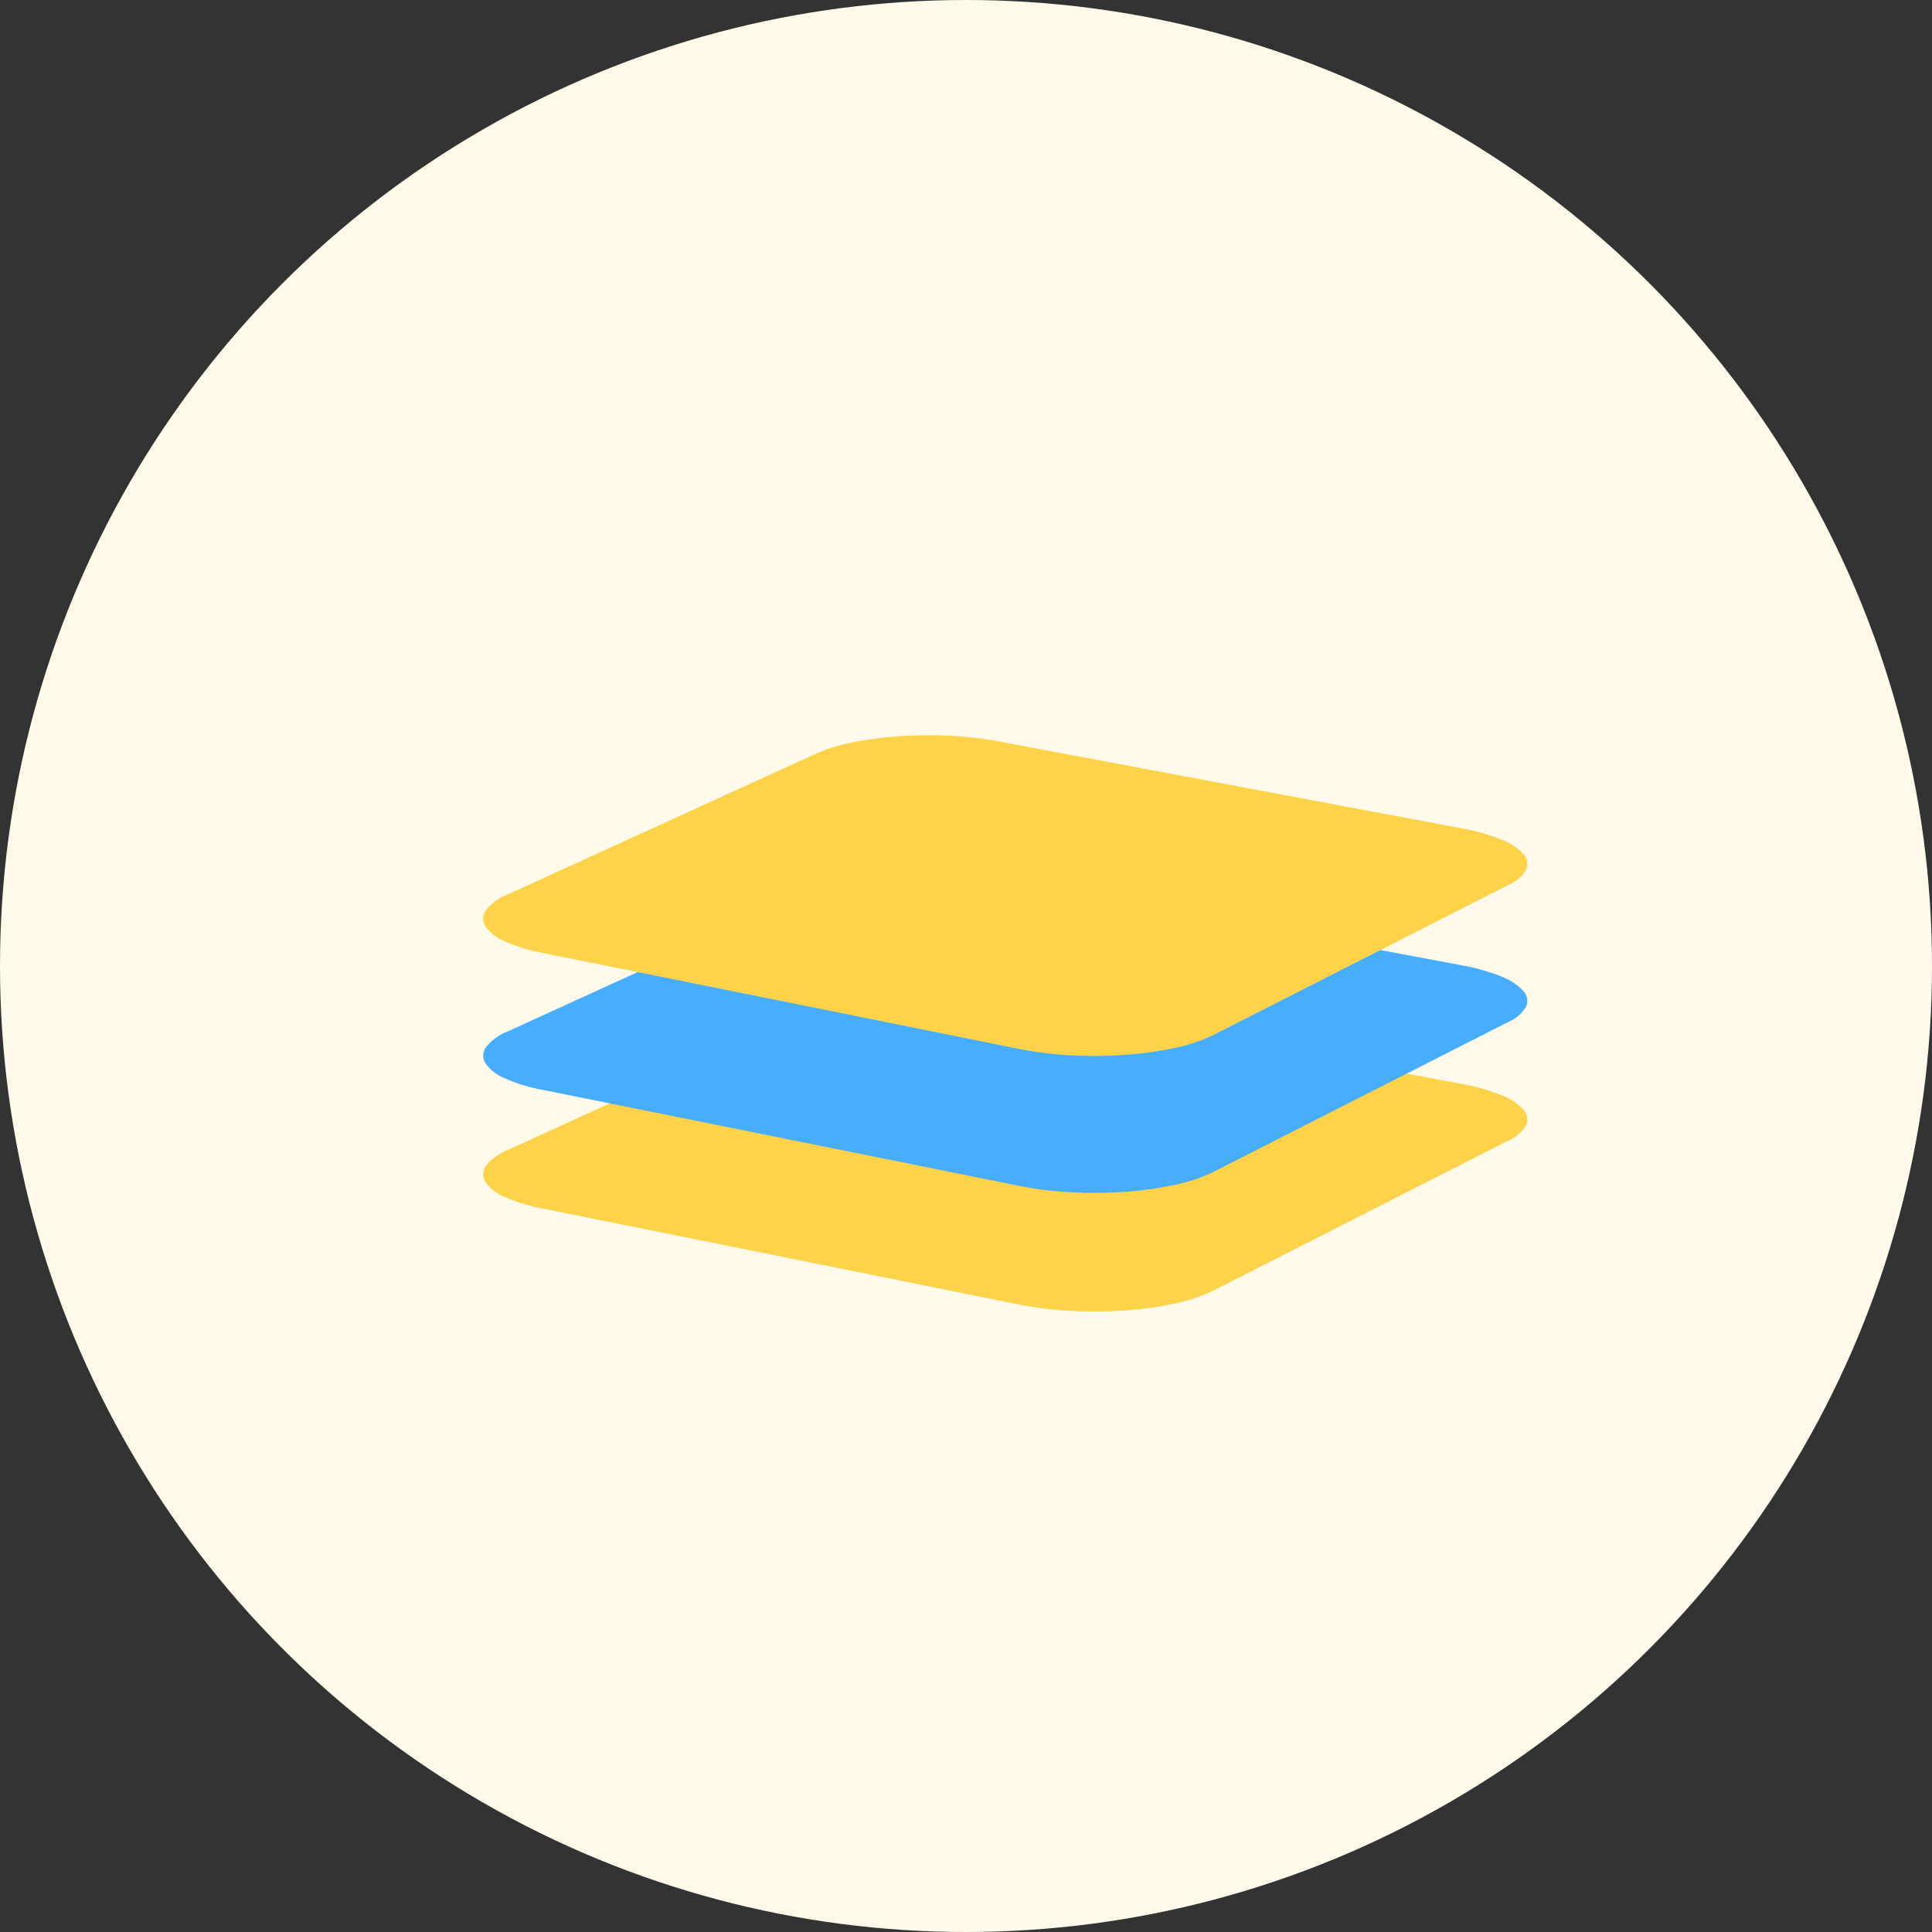
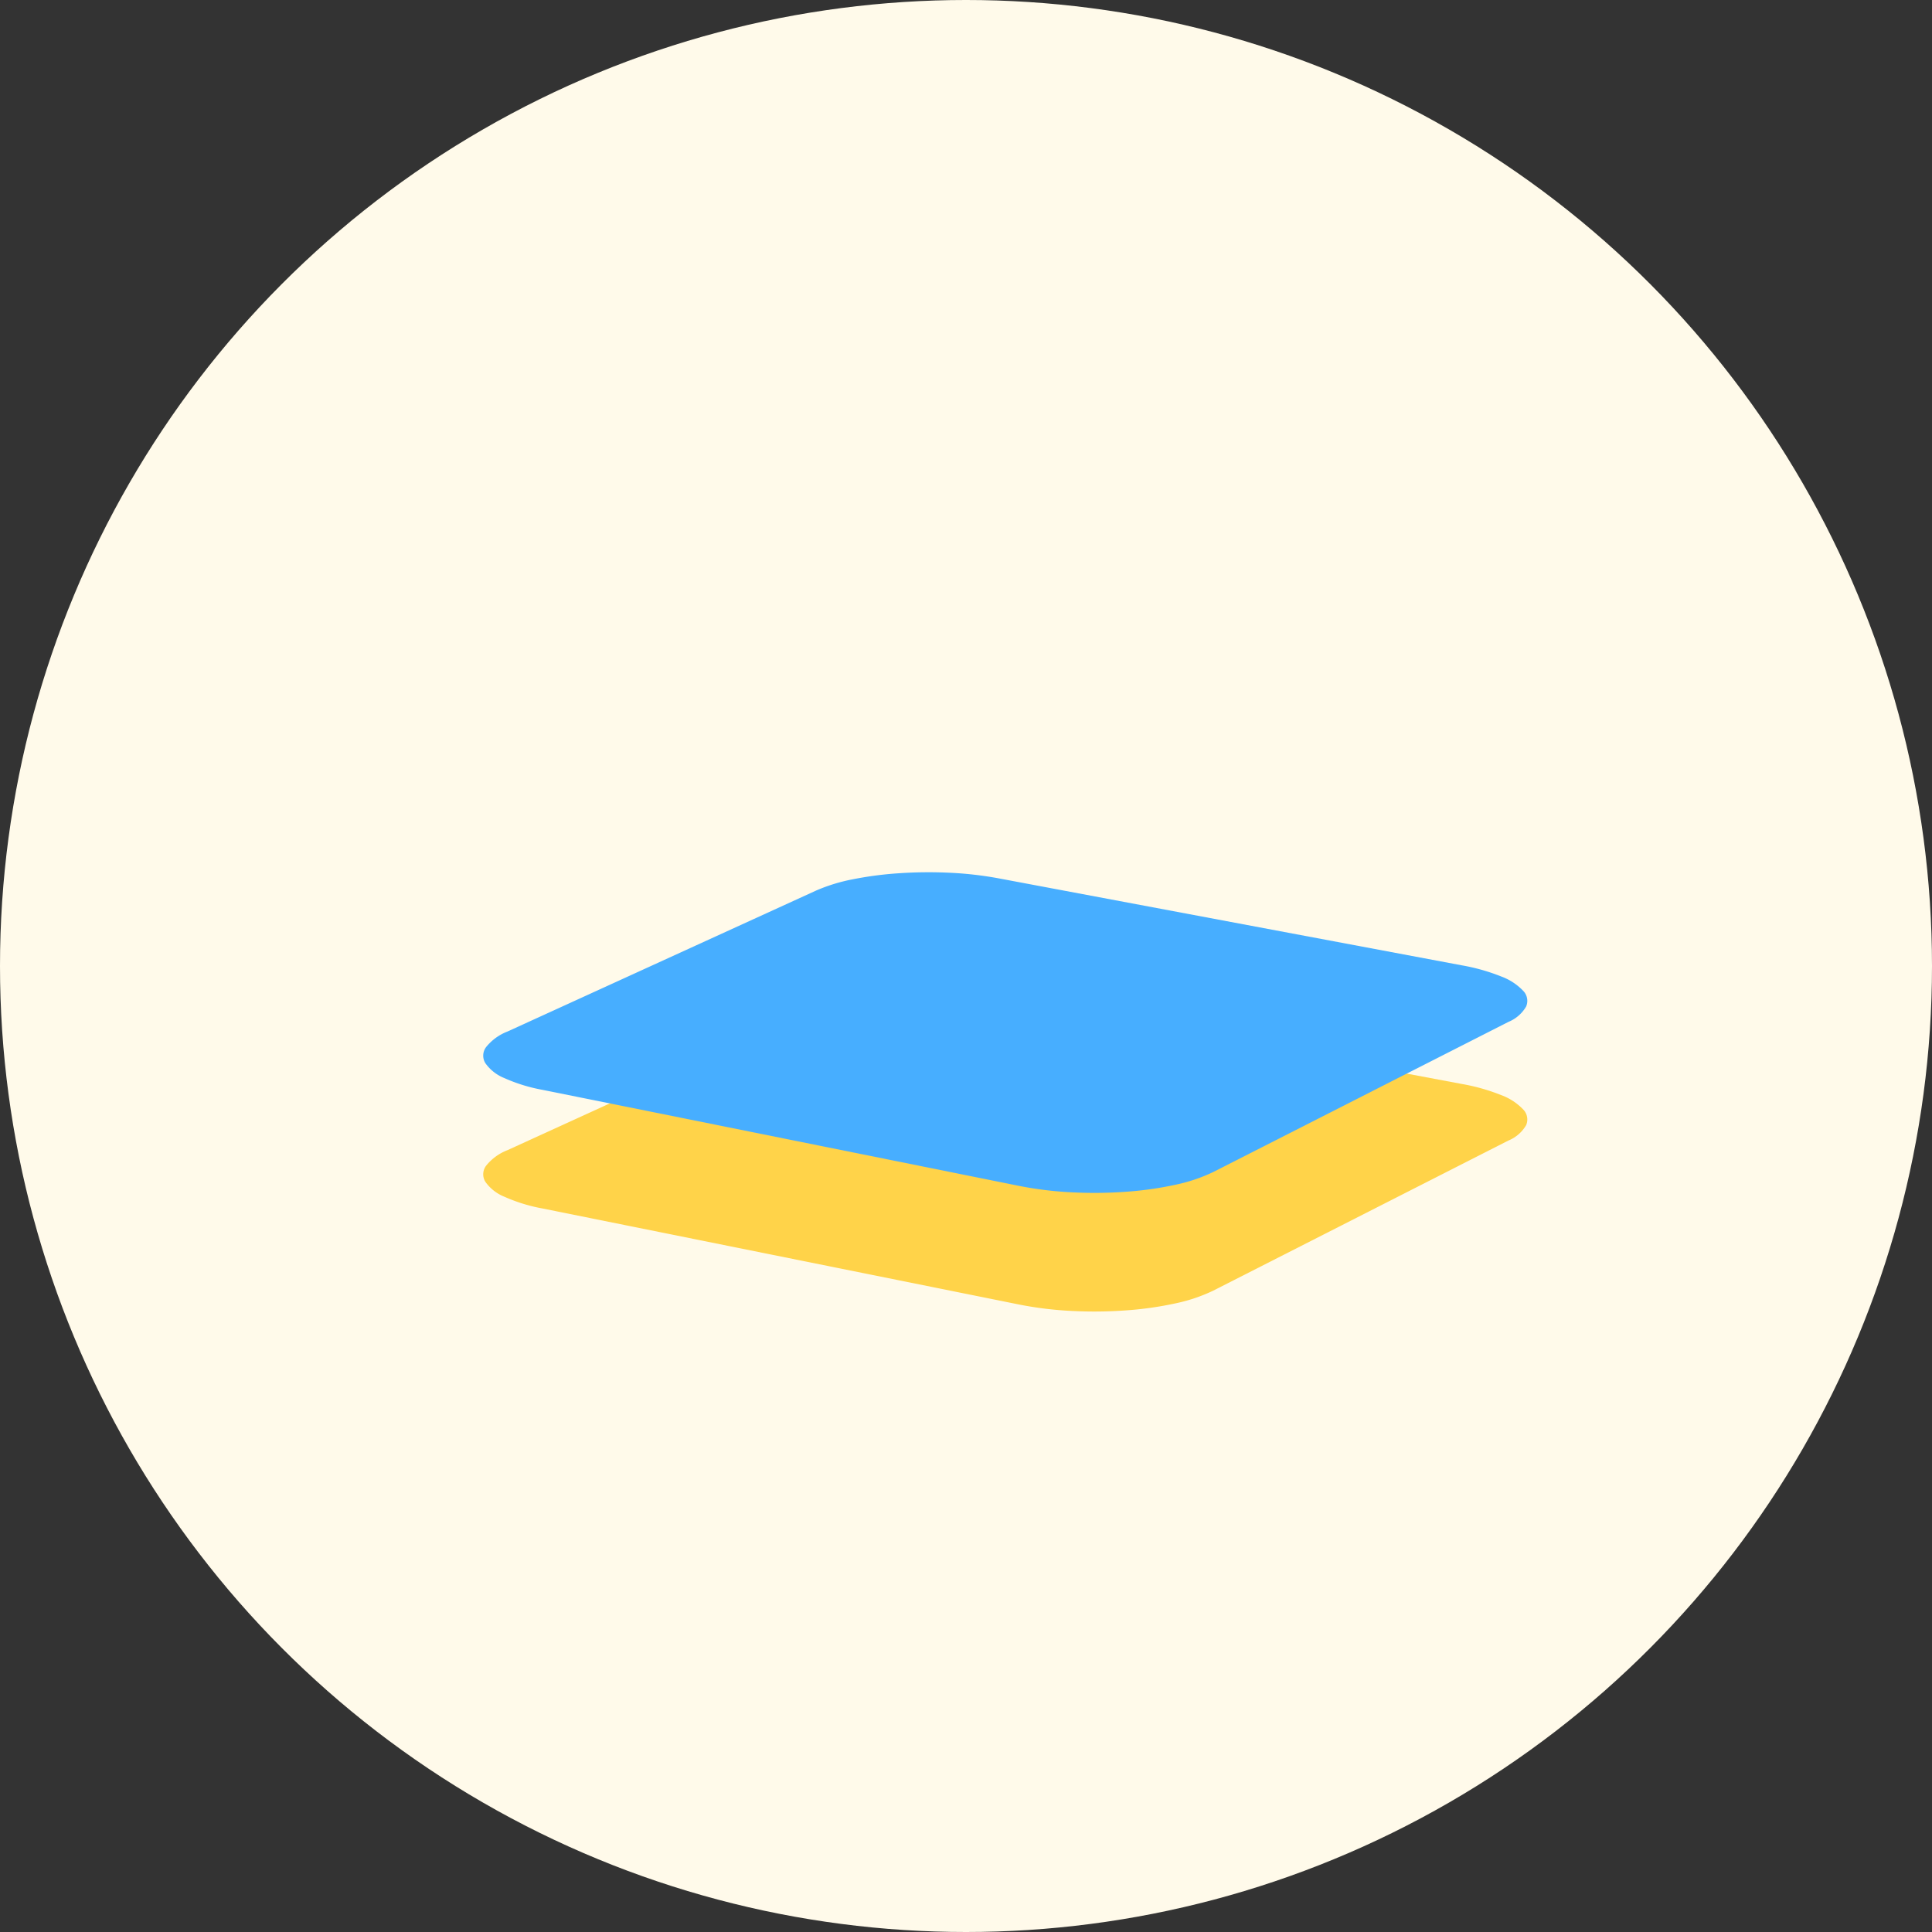
<svg xmlns="http://www.w3.org/2000/svg" width="114" height="114" viewBox="0 0 114 114">
  <rect x="0" y="0" width="114" height="114" fill="#333333" stroke="none" />
  <g id="Group_2414" data-name="Group 2414" transform="translate(-736 -1583)">
    <g id="Group_1735" data-name="Group 1735" transform="translate(543 -940)">
      <circle id="Ellipse_425" data-name="Ellipse 425" cx="57" cy="57" r="57" transform="translate(193 2523)" fill="#fffaea" />
    </g>
    <path id="Rectangle_1960" data-name="Rectangle 1960" d="M33.53,1.214,60.9,6.354a11.668,11.668,0,0,1,2.325.656,3.423,3.423,0,0,1,1.3.845.845.845,0,0,1,.179.93,2.145,2.145,0,0,1-1.045.908L46.241,18.551a9.756,9.756,0,0,1-2.258.757,20.353,20.353,0,0,1-2.908.409,25.836,25.836,0,0,1-3.182.032,21.332,21.332,0,0,1-3.073-.372L6.648,13.7a9.789,9.789,0,0,1-2.233-.69,2.522,2.522,0,0,1-1.122-.879.839.839,0,0,1,.044-.954A3.01,3.01,0,0,1,4.6,10.26l18.22-8.322a10.281,10.281,0,0,1,2.167-.662,20.785,20.785,0,0,1,2.73-.355A25.864,25.864,0,0,1,30.675.892,21.151,21.151,0,0,1,33.53,1.214Z" transform="translate(761.348 1640.605)" fill="#ffd349" />
    <path id="Rectangle_1959" data-name="Rectangle 1959" d="M33.53,1.214,60.9,6.354a11.668,11.668,0,0,1,2.325.656,3.423,3.423,0,0,1,1.3.845.845.845,0,0,1,.179.93,2.145,2.145,0,0,1-1.045.908L46.241,18.551a9.756,9.756,0,0,1-2.258.757,20.353,20.353,0,0,1-2.908.409,25.836,25.836,0,0,1-3.182.032,21.332,21.332,0,0,1-3.073-.372L6.648,13.7a9.789,9.789,0,0,1-2.233-.69,2.522,2.522,0,0,1-1.122-.879.839.839,0,0,1,.044-.954A3.01,3.01,0,0,1,4.6,10.26l18.22-8.322a10.281,10.281,0,0,1,2.167-.662,20.785,20.785,0,0,1,2.73-.355A25.864,25.864,0,0,1,30.675.892,21.151,21.151,0,0,1,33.53,1.214Z" transform="translate(761.348 1633.605)" fill="#47aeff" />
-     <path id="Rectangle_1958" data-name="Rectangle 1958" d="M33.53,1.214,60.9,6.354a11.668,11.668,0,0,1,2.325.656,3.423,3.423,0,0,1,1.3.845.845.845,0,0,1,.179.93,2.145,2.145,0,0,1-1.045.908L46.241,18.551a9.756,9.756,0,0,1-2.258.757,20.353,20.353,0,0,1-2.908.409,25.836,25.836,0,0,1-3.182.032,21.332,21.332,0,0,1-3.073-.372L6.648,13.7a9.789,9.789,0,0,1-2.233-.69,2.522,2.522,0,0,1-1.122-.879.839.839,0,0,1,.044-.954A3.01,3.01,0,0,1,4.6,10.26l18.22-8.322a10.281,10.281,0,0,1,2.167-.662,20.785,20.785,0,0,1,2.73-.355A25.864,25.864,0,0,1,30.675.892,21.151,21.151,0,0,1,33.53,1.214Z" transform="translate(761.348 1625.524)" fill="#ffd349" />
  </g>
</svg>